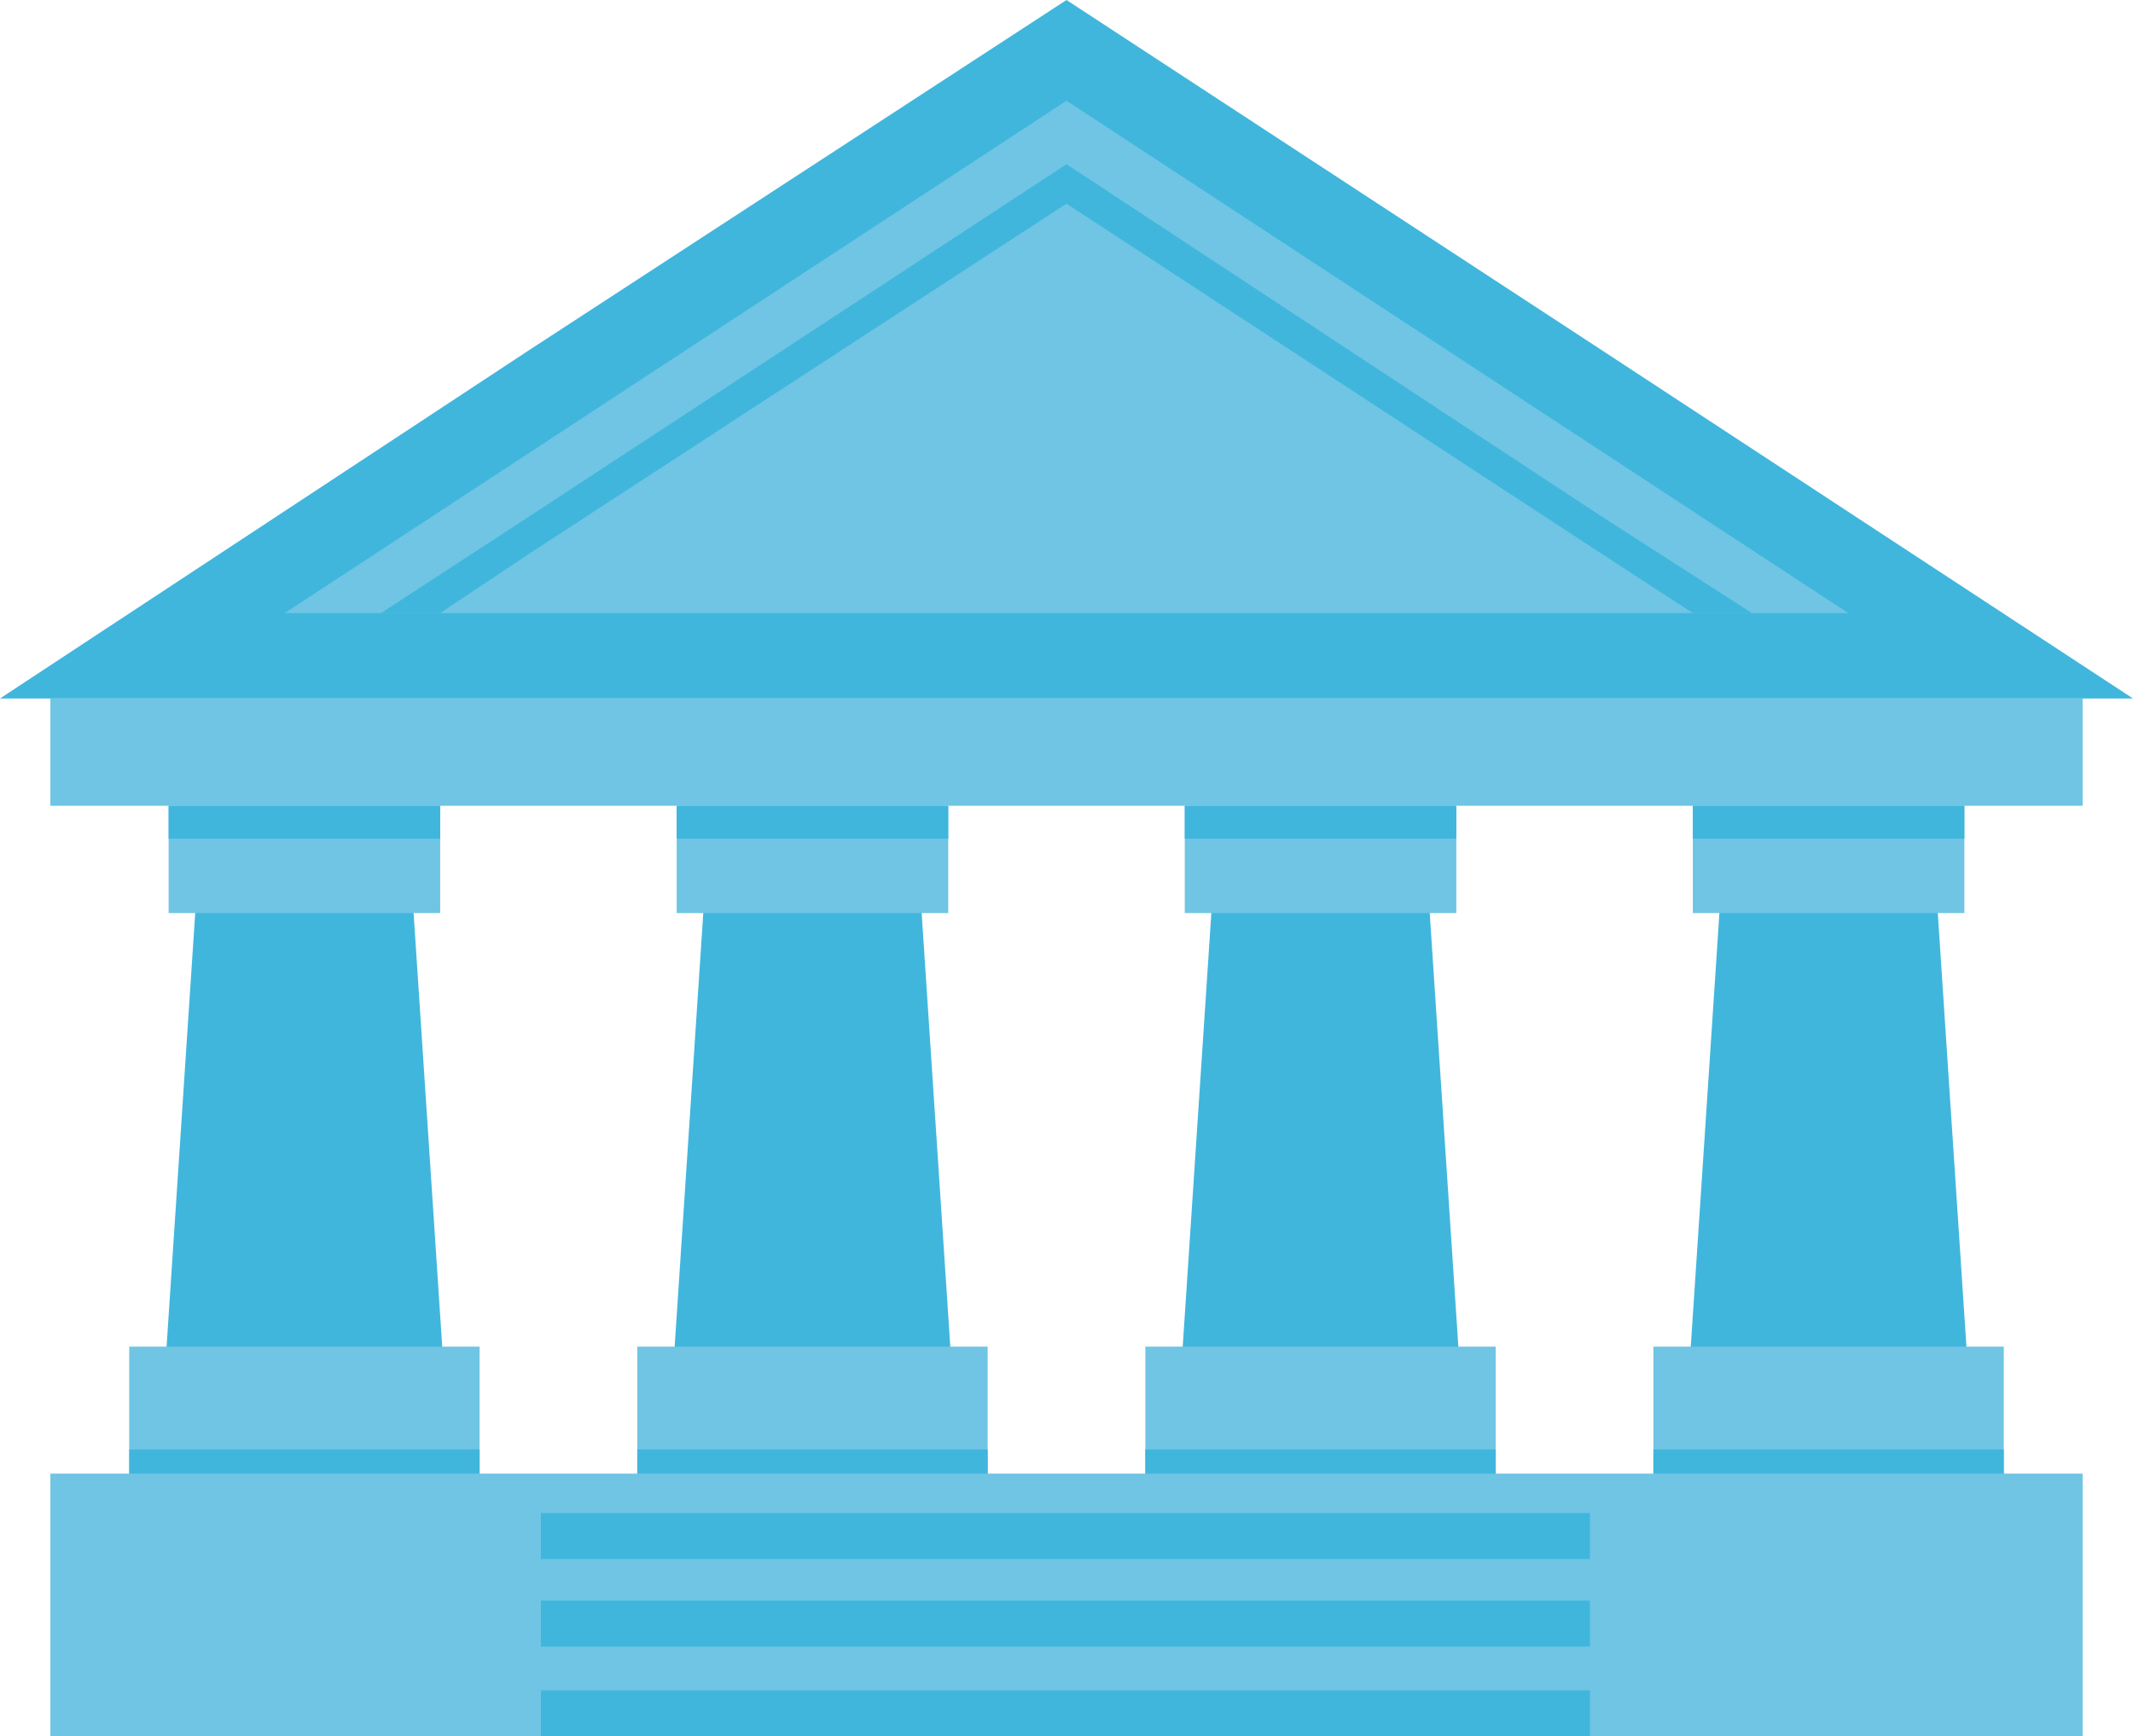
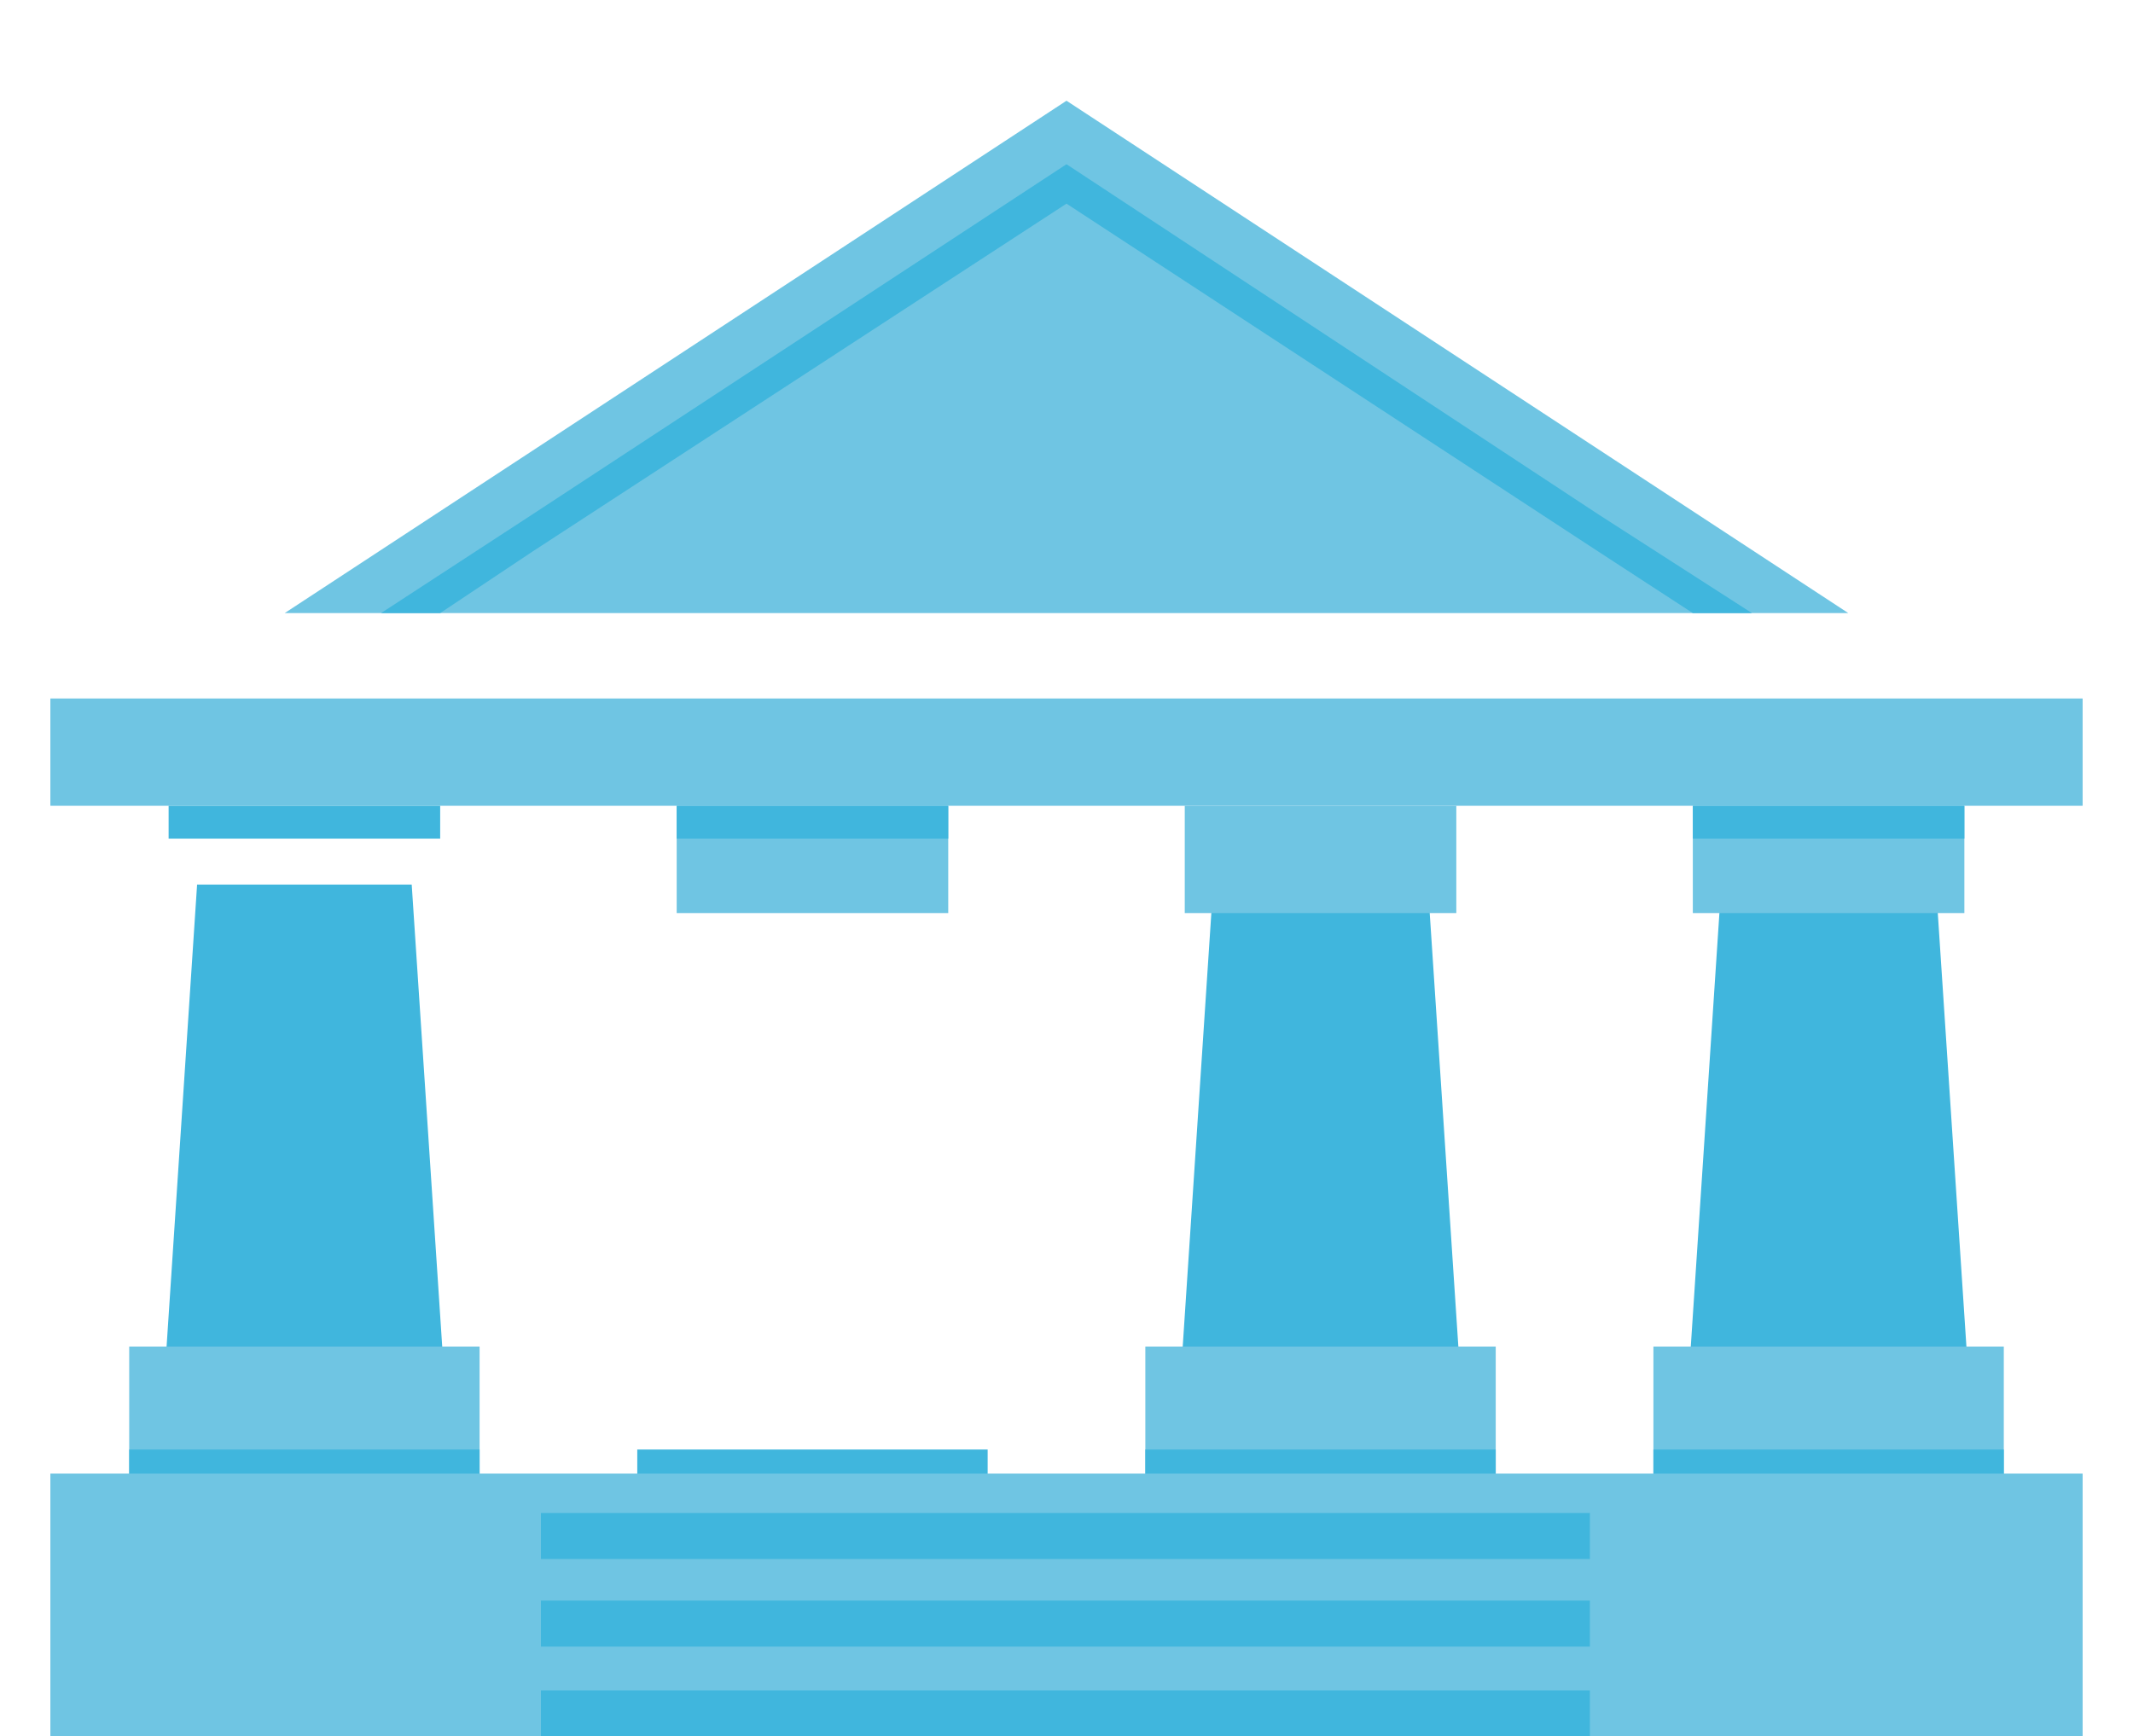
<svg xmlns="http://www.w3.org/2000/svg" version="1.1" id="圖層_1" x="0px" y="0px" viewBox="0 0 97.4 79.3" style="enable-background:new 0 0 97.4 79.3;" xml:space="preserve">
  <style type="text/css">
	.st0{fill:#6FC5E3;}
	.st1{fill:#40B6DD;}
</style>
  <g>
    <rect x="2.3" y="31.9" class="st0" width="92.8" height="4.9" />
    <g>
      <g>
        <polygon class="st1" points="9,40.4 7.6,61.6 13.9,61.6 20.2,61.6 18.8,40.4    " />
        <g>
-           <rect x="7.7" y="36.8" class="st0" width="12.4" height="4.9" />
          <rect x="7.7" y="36.8" class="st1" width="12.4" height="1.5" />
        </g>
        <g>
          <rect x="5.9" y="61.5" class="st0" width="16" height="6.2" />
          <rect x="5.9" y="66.2" class="st1" width="16" height="1.5" />
        </g>
      </g>
      <g>
-         <polygon class="st1" points="32.2,40.4 30.8,61.6 37.1,61.6 43.4,61.6 42,40.4    " />
        <g>
          <rect x="30.9" y="36.8" class="st0" width="12.4" height="4.9" />
          <rect x="30.9" y="36.8" class="st1" width="12.4" height="1.5" />
        </g>
        <g>
-           <rect x="29.1" y="61.5" class="st0" width="16" height="6.2" />
          <rect x="29.1" y="66.2" class="st1" width="16" height="1.5" />
        </g>
      </g>
      <g>
        <polygon class="st1" points="55.4,40.4 54,61.6 60.3,61.6 66.6,61.6 65.2,40.4    " />
        <g>
          <rect x="54.1" y="36.8" class="st0" width="12.4" height="4.9" />
-           <rect x="54.1" y="36.8" class="st1" width="12.4" height="1.5" />
        </g>
        <g>
          <rect x="52.3" y="61.5" class="st0" width="16" height="6.2" />
          <rect x="52.3" y="66.2" class="st1" width="16" height="1.5" />
        </g>
      </g>
      <g>
        <polygon class="st1" points="78.6,40.4 77.2,61.6 83.5,61.6 89.8,61.6 88.4,40.4    " />
        <g>
          <rect x="77.3" y="36.8" class="st0" width="12.4" height="4.9" />
          <rect x="77.3" y="36.8" class="st1" width="12.4" height="1.5" />
        </g>
        <g>
          <rect x="75.5" y="61.5" class="st0" width="16" height="6.2" />
          <rect x="75.5" y="66.2" class="st1" width="16" height="1.5" />
        </g>
      </g>
    </g>
    <rect x="2.3" y="67.3" class="st0" width="92.8" height="12" />
    <g>
      <rect x="24.7" y="77.2" class="st1" width="47.9" height="2.1" />
      <rect x="24.7" y="73.1" class="st1" width="47.9" height="2.1" />
      <rect x="24.7" y="69.1" class="st1" width="47.9" height="2.1" />
    </g>
-     <polygon class="st1" points="48.7,0 73,15.9 97.4,31.9 48.7,31.9 0,31.9 24.3,15.9  " />
    <polygon class="st0" points="13,28 48.7,4.6 84.4,28  " />
    <polygon class="st1" points="73,23.5 48.7,7.5 24.3,23.5 17.4,28 20.1,28 24.3,25.2 48.7,9.3 73,25.2 77.3,28 80,28  " />
  </g>
</svg>